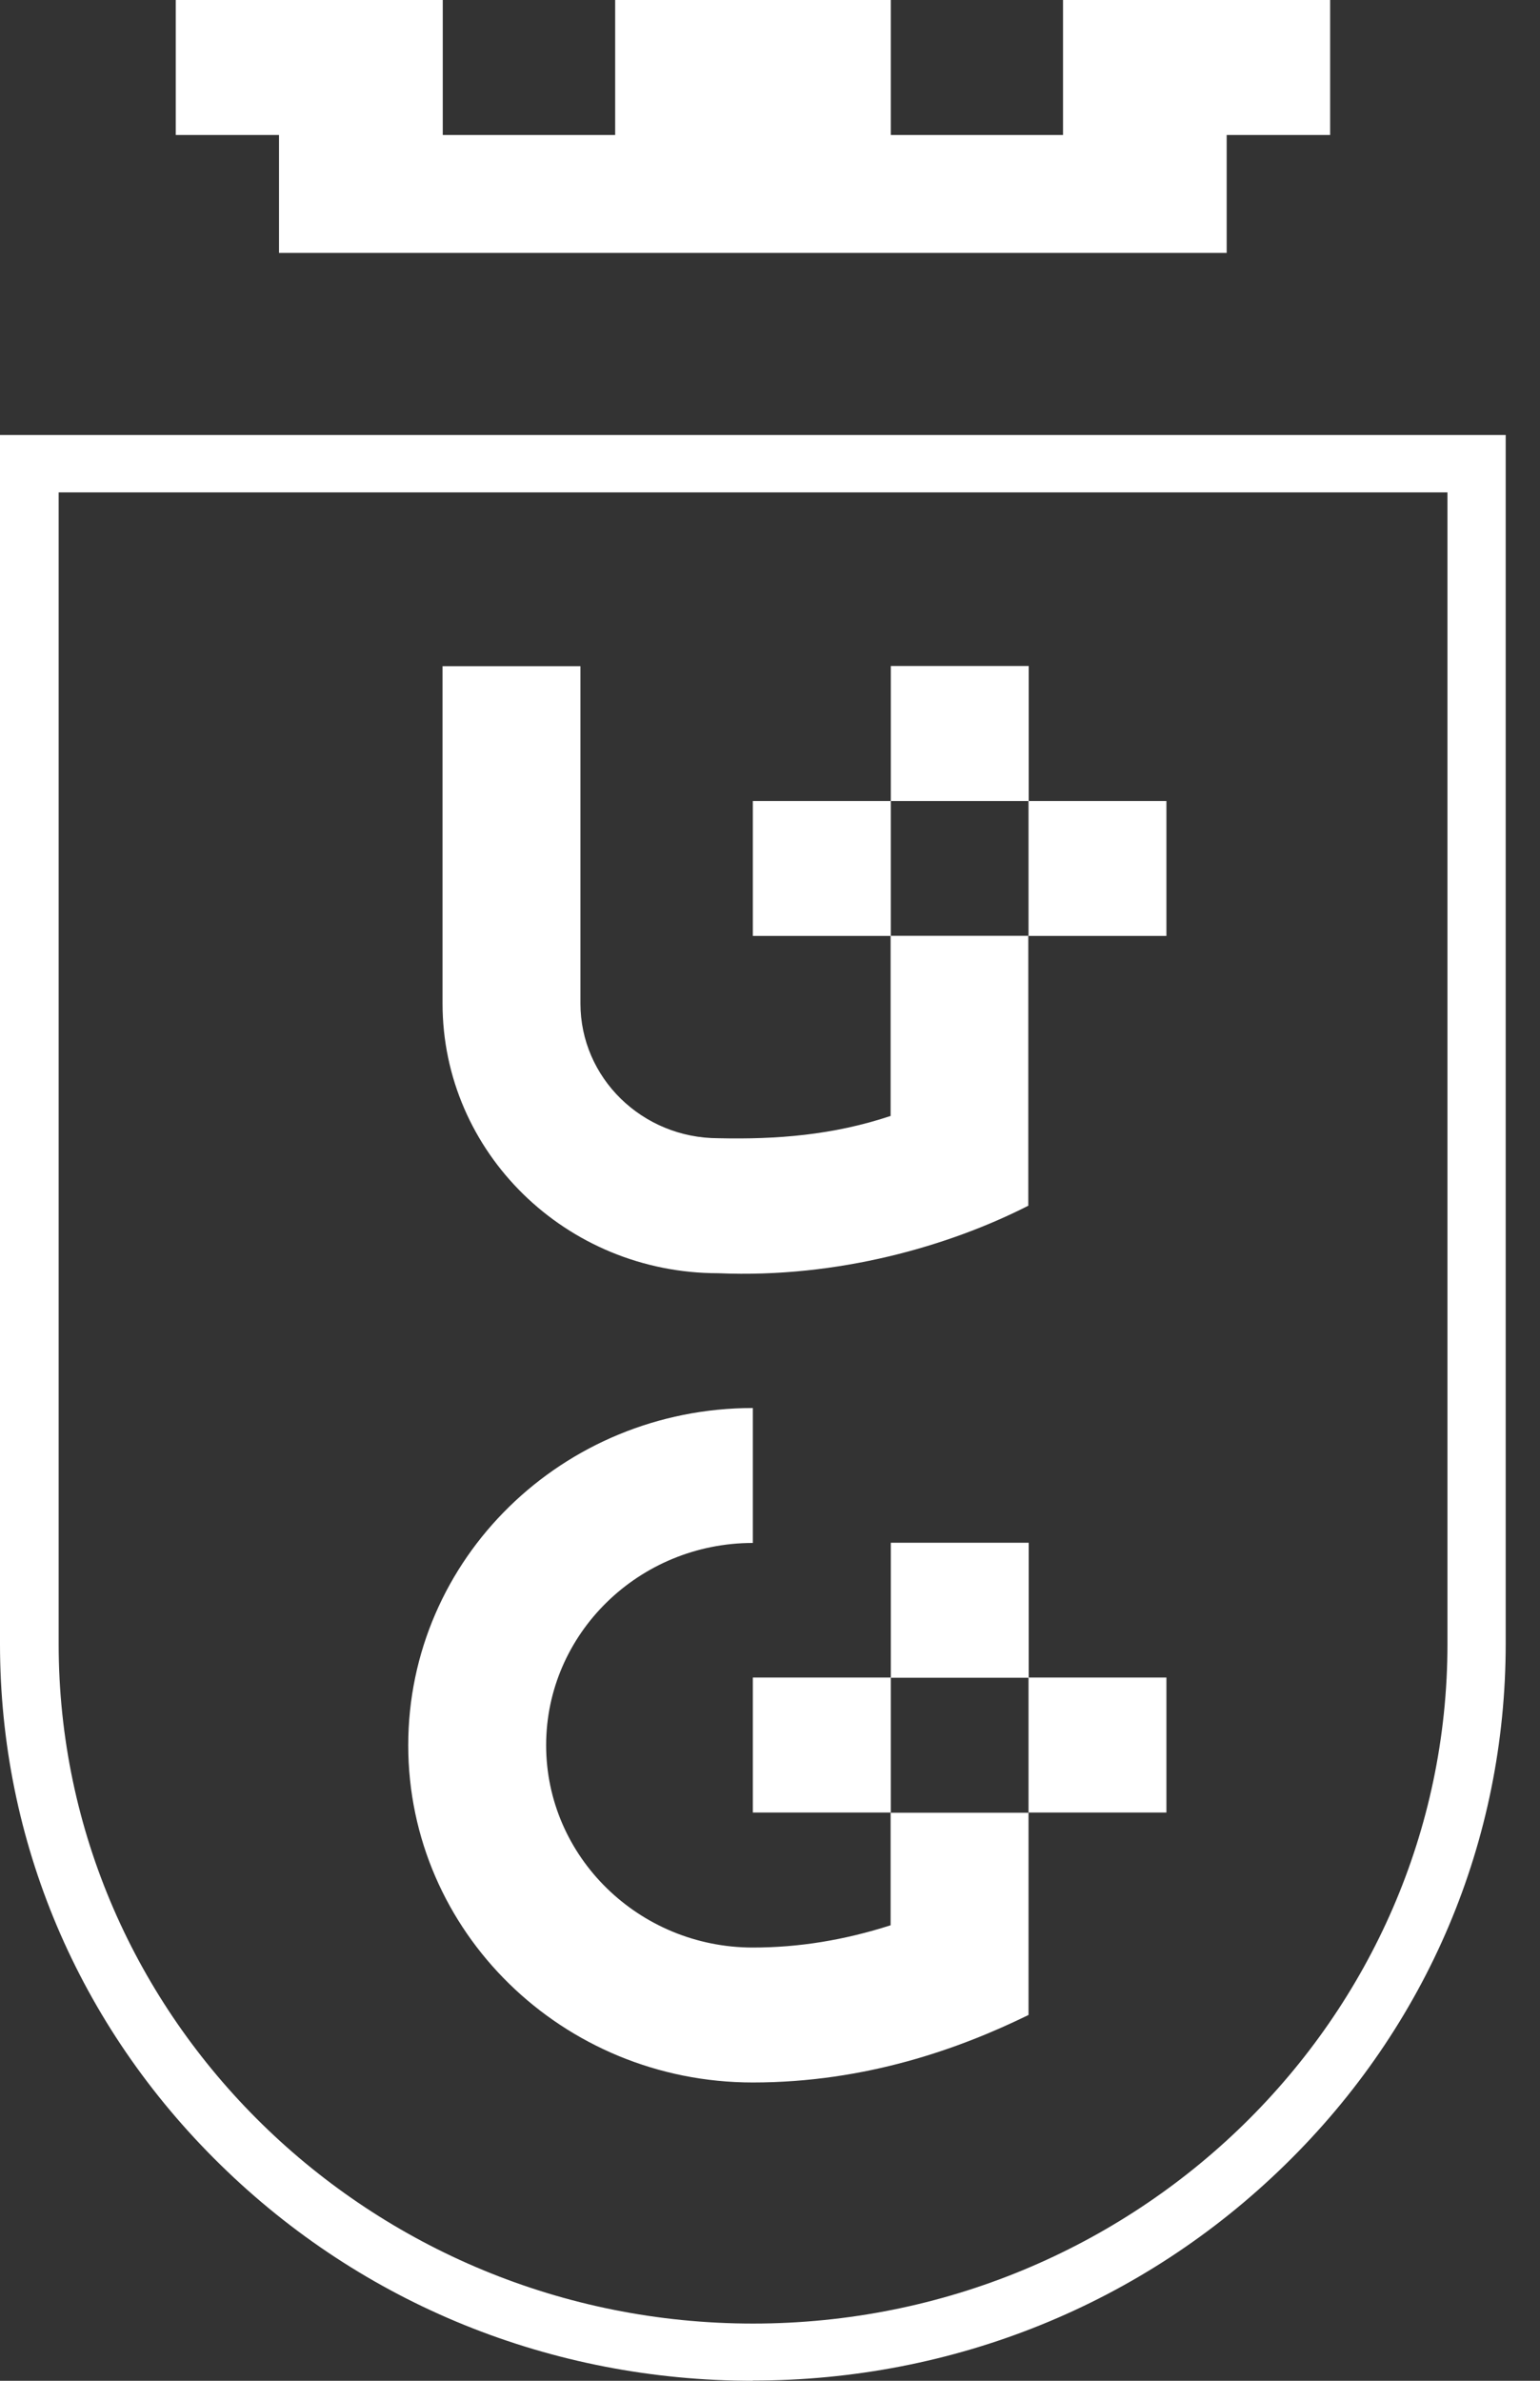
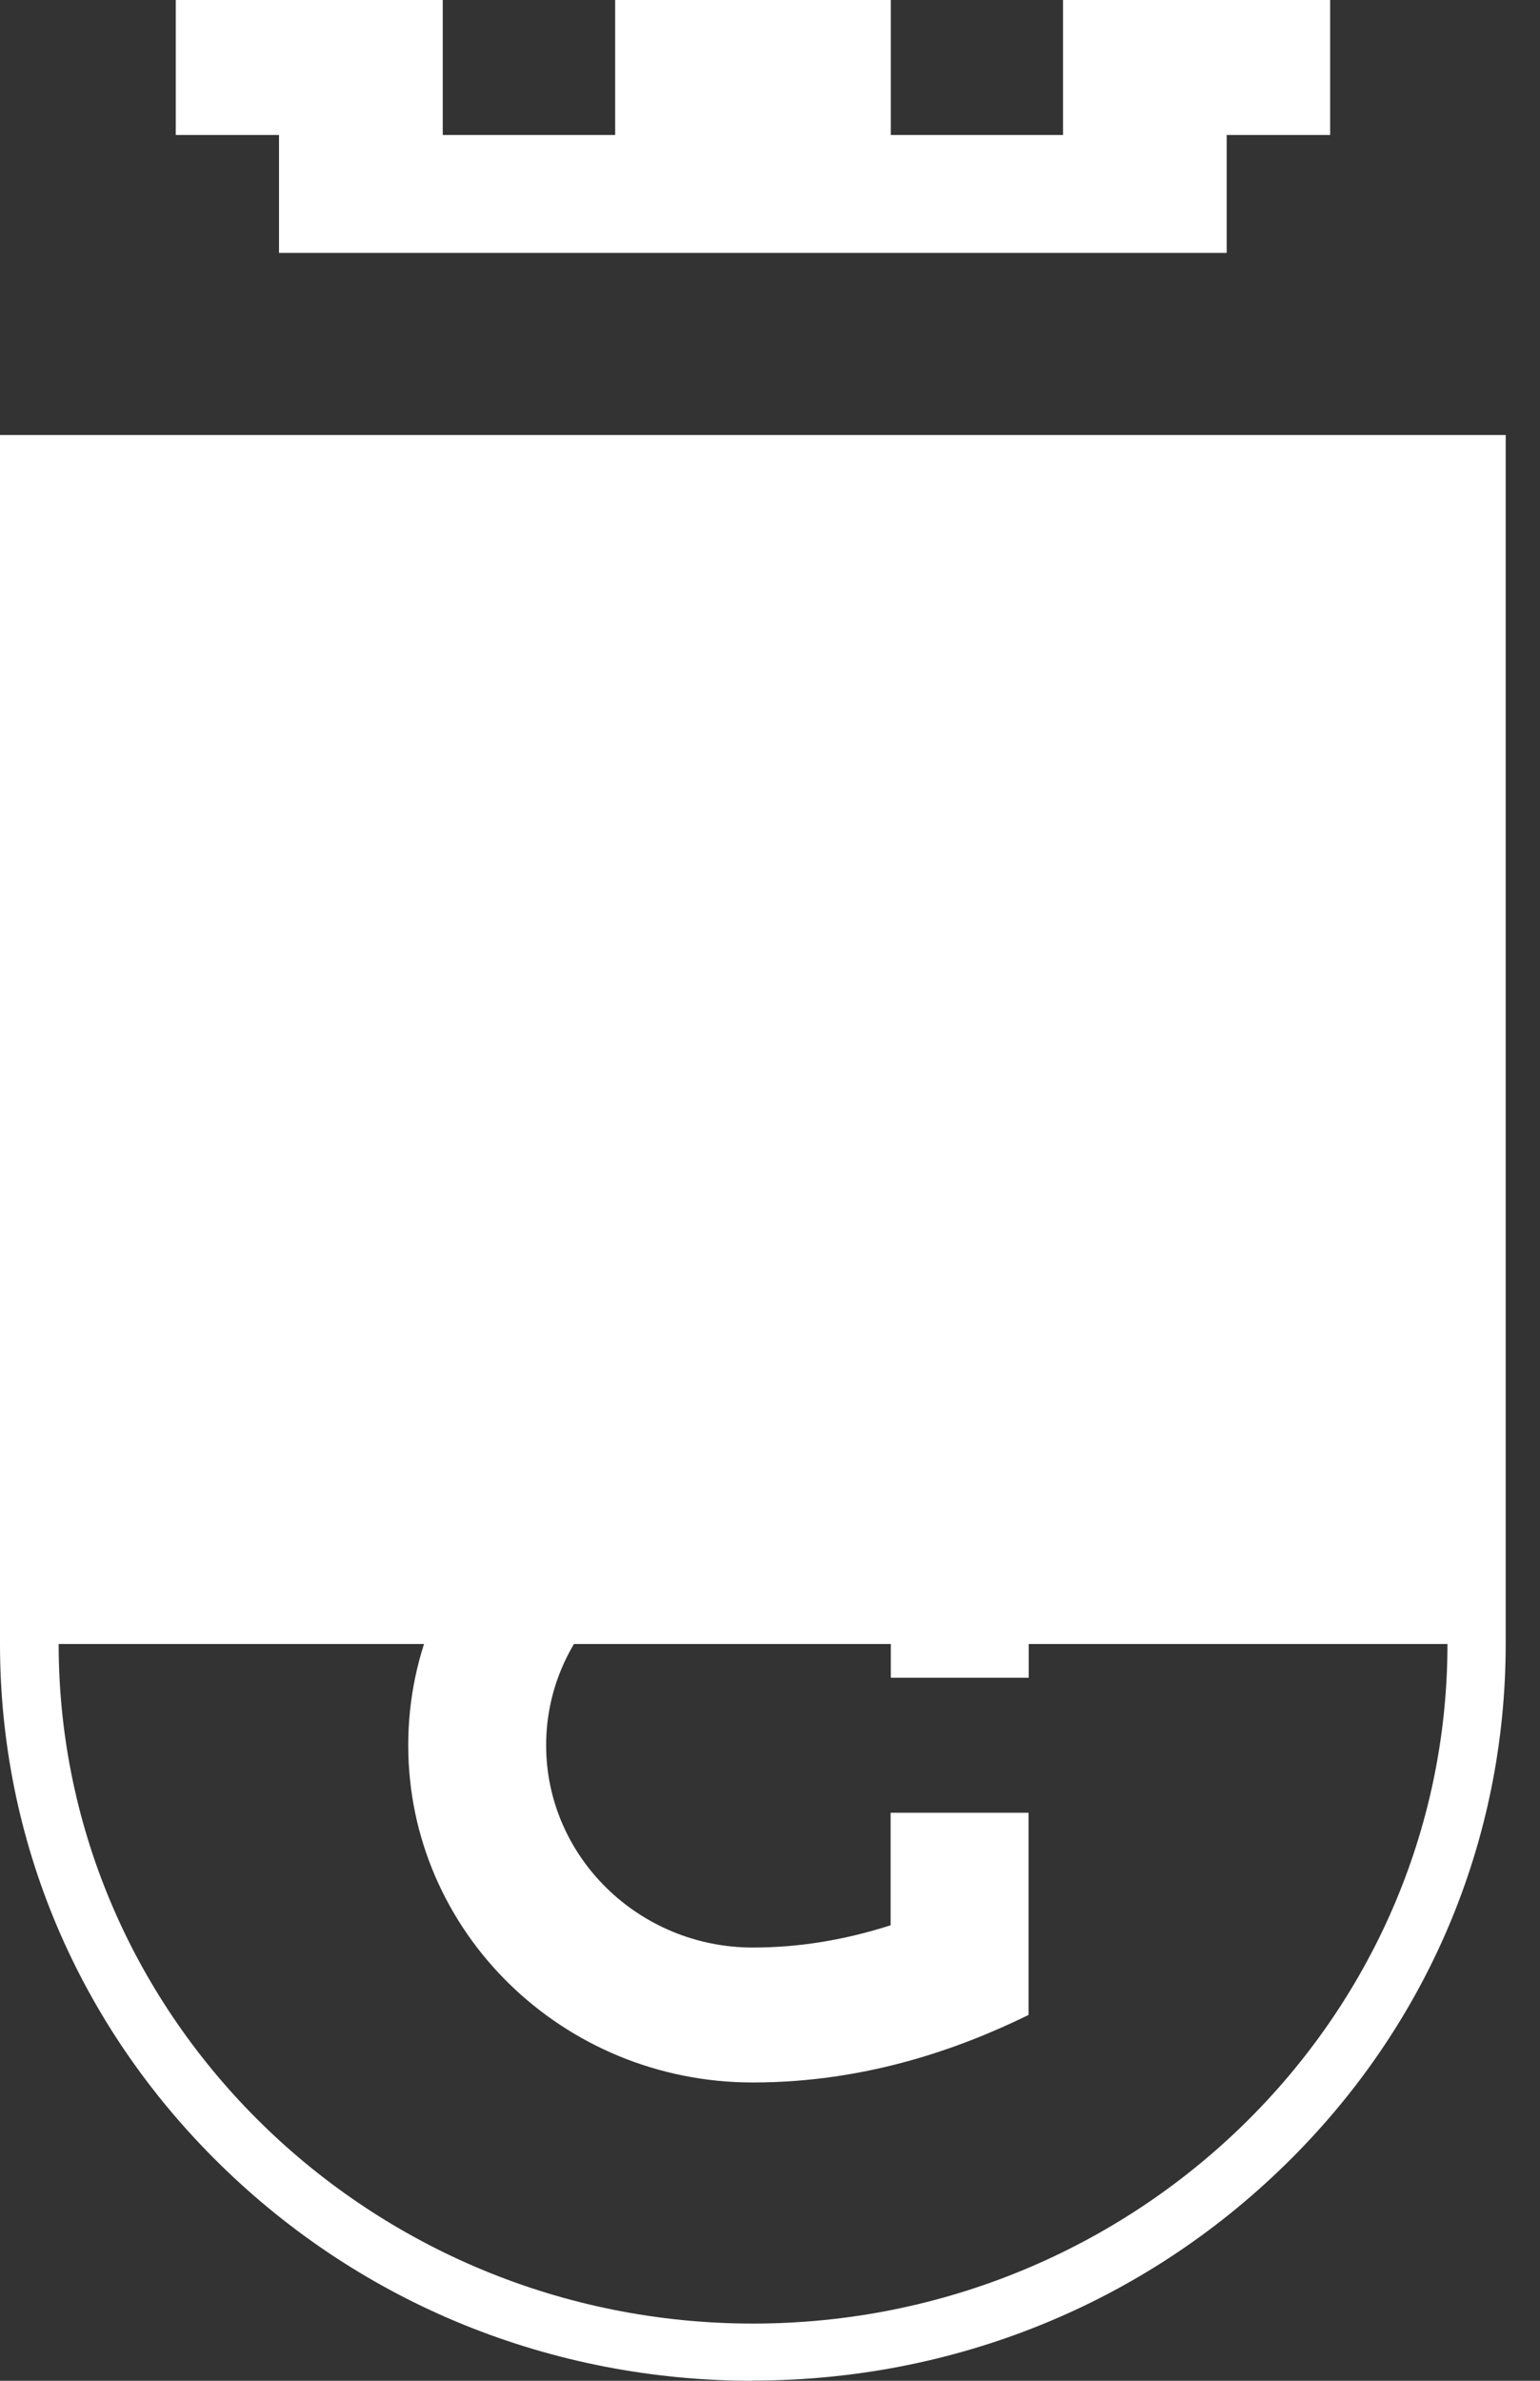
<svg xmlns="http://www.w3.org/2000/svg" width="22" height="34" viewBox="0 0 22 34" fill="none">
  <rect x="0" y="0" width="22" height="34" fill="#333333" stroke="none" />
  <path d="M19.002 1.928V0H15.186V1.928H12.726V0H8.788V1.928H6.325V0H2.511V1.928H3.986V3.612H17.524V1.928H19.002Z" fill="white" />
  <path d="M16.663 11.439H14.693V13.366H16.663V11.439Z" fill="white" />
  <path d="M12.726 11.439H10.755V13.366H12.726V11.439Z" fill="white" />
  <path d="M14.696 9.511H12.726L12.726 11.439L14.696 11.439V9.511Z" fill="white" />
-   <path d="M16.663 23.957H14.693V25.885H16.663V23.957Z" fill="white" />
-   <path d="M12.726 23.957H10.755V25.885H12.726V23.957Z" fill="white" />
  <path d="M14.696 22.032H12.726V23.96H14.696V22.032Z" fill="white" />
  <path d="M12.726 27.494C12.063 27.707 11.412 27.813 10.755 27.813C9.127 27.813 7.802 26.516 7.802 24.924C7.802 23.331 9.127 22.035 10.755 22.035V20.108C8.037 20.108 5.832 22.262 5.832 24.924C5.832 27.585 8.035 29.74 10.755 29.74C12.366 29.74 13.708 29.258 14.693 28.776V25.888H12.723C12.723 25.888 12.723 27.442 12.723 27.497L12.726 27.494Z" fill="white" />
-   <path d="M14.693 13.364H12.723C12.723 13.364 12.723 15.881 12.723 15.937C11.902 16.211 11.095 16.274 10.262 16.255C9.175 16.255 8.292 15.394 8.292 14.33C8.292 13.701 8.292 10.217 8.292 9.514H6.322C6.322 10.242 6.322 13.682 6.322 14.33C6.322 16.457 8.085 18.183 10.26 18.183C11.981 18.257 13.569 17.789 14.69 17.219C14.69 17.219 14.69 16.568 14.69 15.773V13.366L14.693 13.364Z" fill="white" />
-   <path d="M10.755 34C7.882 34 5.181 32.906 3.151 30.917C1.118 28.929 0 26.287 0 23.478V6.212H21.51V23.475C21.51 26.287 20.392 28.929 18.359 30.915C16.327 32.903 13.626 33.997 10.755 33.997V34ZM0.838 7.032V23.478C0.838 28.829 5.288 33.183 10.758 33.183C16.227 33.183 20.678 28.829 20.678 23.478V7.032H0.838Z" fill="white" />
+   <path d="M10.755 34C7.882 34 5.181 32.906 3.151 30.917C1.118 28.929 0 26.287 0 23.478V6.212H21.51V23.475C21.51 26.287 20.392 28.929 18.359 30.915C16.327 32.903 13.626 33.997 10.755 33.997V34ZM0.838 7.032V23.478C0.838 28.829 5.288 33.183 10.758 33.183C16.227 33.183 20.678 28.829 20.678 23.478H0.838Z" fill="white" />
</svg>